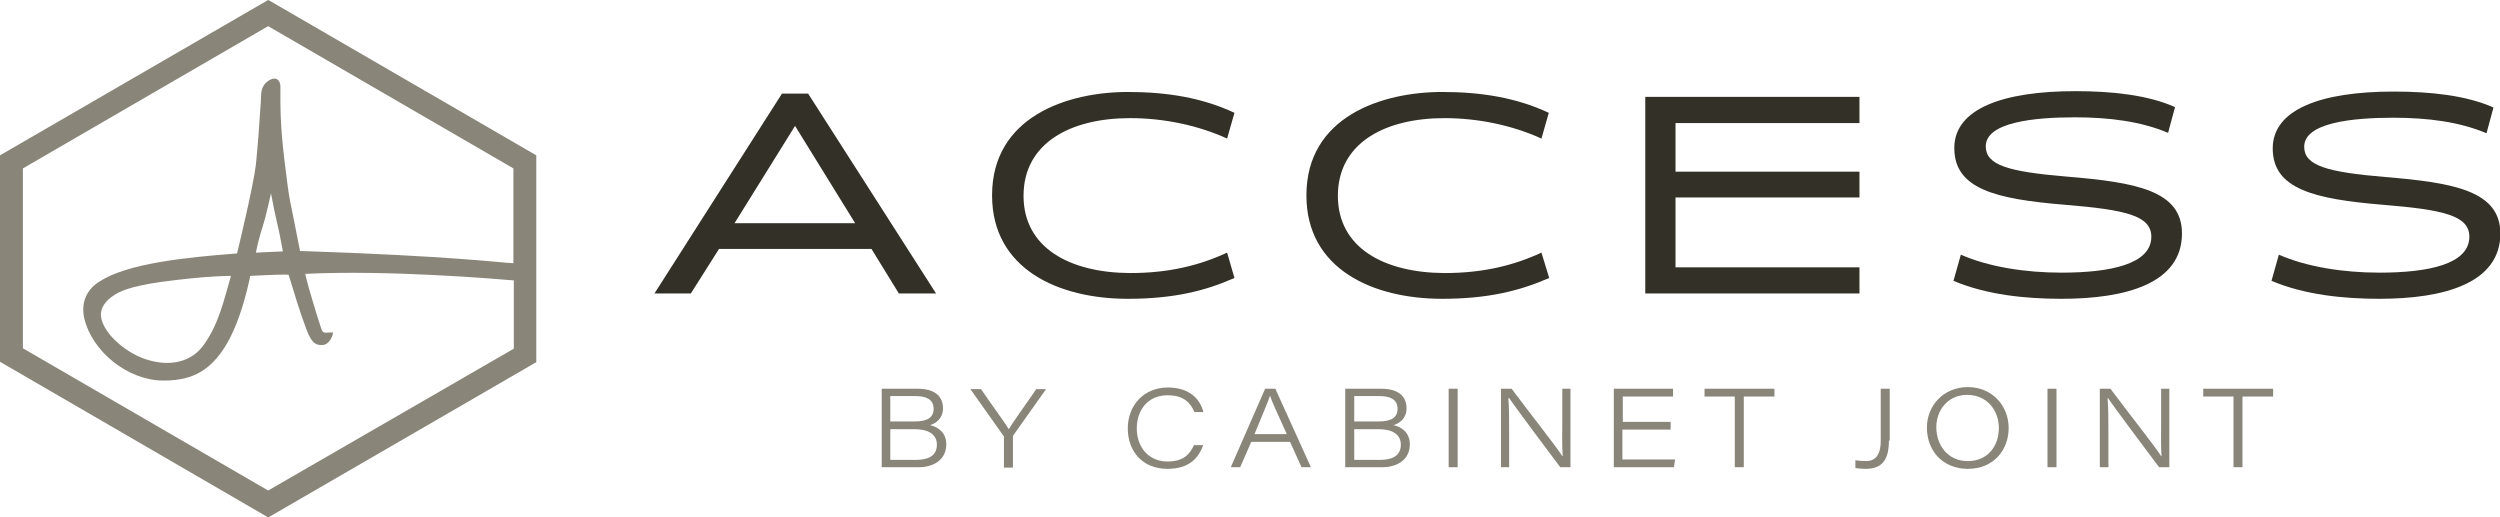
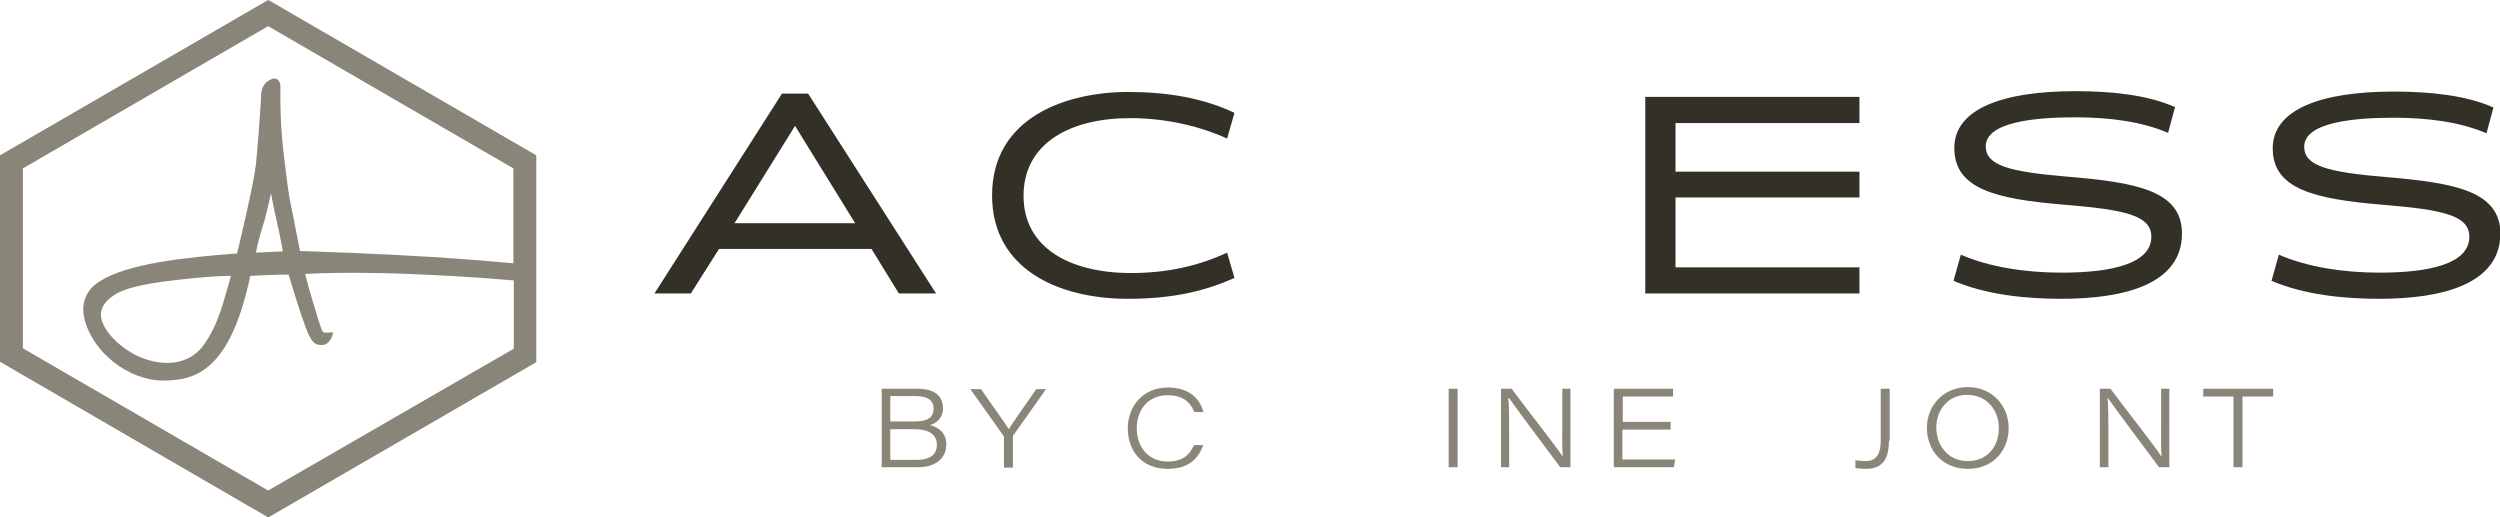
<svg xmlns="http://www.w3.org/2000/svg" version="1.1" id="Layer_1" x="0px" y="0px" viewBox="0 0 611.6 126.6" style="enable-background:new 0 0 611.6 126.6;" xml:space="preserve">
  <style type="text/css"> .st0{fill:#898579;} .st1{fill:#333127;} </style>
  <g>
    <path class="st0" d="M66,0.2L65.6,0L0,38v50.5l65.3,37.9l0.3,0.2l65.6-38V38L66,0.2z M65.6,120l-60-34.8v-44l60-34.8l60,34.8v23.2 c-2.7-0.1-15.4-1.8-52.2-3c-0.1-0.4-1.3-6.7-1.7-8.6c-0.5-2.4-1-4.6-1.4-7.9c-1.1-8.5-1.8-14.2-1.7-22.6c0-0.5,0-1,0-1.4 c-0.1-0.9-0.5-1.3-0.8-1.5c-0.3-0.2-0.9-0.3-1.7,0.1c-1.3,0.7-2,1.7-2.2,3.3L63.8,25c-0.3,5-0.7,10.2-1.2,15.3C62,45.5,58,62,58,62 c-13.1,1-27,2.5-33.7,6.9c-3.2,2-4.5,5.2-3.7,8.9C22.5,86,31.2,93,39.8,93.1c0,0,0.1,0,0.1,0c8.1,0,16.3-2.6,21.2-25 c0.1-0.5,0.1-0.6,0.1-0.6s6.9-0.4,9.4-0.3c0,0,0,0,0,0c1.4,4.5,2.5,8.4,4.3,13.2c0.4,1,0.8,2.2,1.7,3.2c0.6,0.7,1.6,0.9,2.4,0.8 c0.8-0.1,1.4-0.6,1.9-1.4c0.5-0.9,0.6-1.5,0.5-1.7l-1.7,0.1c-0.4,0-0.8-0.1-1.1-1c-1-2.9-3.3-10.6-3.8-12.8L74.7,67 c20-1,46.4,1.2,51,1.6v16.7L65.6,120z M69.2,61.5c-2.2,0.1-4.6,0.2-6.6,0.3c0.6-3.2,1.5-5.8,2.2-8.2c0.5-2,1-4,1.5-6.3 c0.5,2.8,1,5.1,1.5,7.3C68.3,56.6,68.7,58.8,69.2,61.5z M56.5,67.5c-1.7,5.8-2.9,11.6-6.6,16.8c-3,4.3-8.4,5.6-14.5,3.5 c-4.7-1.6-10.3-6.3-10.7-10.5c-0.2-2,1.2-3.7,2.8-4.8c1.4-1.1,4.1-2.4,11.7-3.5C50.9,67.4,56.5,67.5,56.5,67.5z" />
    <g>
      <g>
        <path class="st1" d="M219.9,71.8l-6.7-10.9h-37.3L169,71.8h-8.9l31.2-48.9h6.4L229,71.8H219.9z M194.5,30.8l-14.8,23.8h29.5 L194.5,30.8z" />
        <path class="st1" d="M275.9,73.1c-17,0-33.2-7.3-33.2-25.3c0-19.3,18.5-25.3,33.2-25.3c9.6,0,18.2,1.4,26.1,5.1l-1.8,6.3 c-7-3.2-15.4-5-23.7-5c-14.8,0-26.1,6.2-26.1,19s11.4,18.8,26,18.9c9.4,0,16.9-1.8,23.8-5l1.8,6.2 C294.8,71.2,287,73.1,275.9,73.1z" />
-         <path class="st1" d="M352.8,73.1c-17,0-33.2-7.3-33.2-25.3c0-19.3,18.5-25.3,33.2-25.3c9.6,0,18.2,1.4,26.1,5.1l-1.8,6.3 c-7-3.2-15.4-5-23.7-5c-14.8,0-26.1,6.2-26.1,19s11.4,18.8,26,18.9c9.4,0,16.9-1.8,23.8-5L379,68 C371.7,71.2,363.9,73.1,352.8,73.1z" />
        <path class="st1" d="M402.5,71.8V23.7h52.4v6.4h-45V42h45v6.3h-45v17.1h45v6.4H402.5z" />
        <path class="st1" d="M504.3,73.1c-8.9,0-18.4-1-26.4-4.4l1.8-6.4c6.8,3,15.8,4.4,24.6,4.4c12.1,0,22-2.1,22-8.8 c0-5.2-6.5-6.6-21.1-7.8c-17.1-1.4-27.1-3.9-27.1-13.9c0-9.6,11.9-13.9,29.6-13.9c8.8,0,17.7,0.9,24.4,3.9l-1.7,6.3 c-6.6-2.8-14.4-3.8-22.8-3.8c-10,0-21.8,1.2-21.8,7.1c0,4.6,5.5,6.2,19.8,7.4c16.9,1.4,28.2,3.4,28.2,13.9 C533.8,69.3,520.2,73.1,504.3,73.1z" />
        <path class="st1" d="M582.1,73.1c-8.9,0-18.4-1-26.4-4.4l1.8-6.4c6.8,3,15.8,4.4,24.6,4.4c12.1,0,22-2.1,22-8.8 c0-5.2-6.5-6.6-21.1-7.8C566,48.7,556,46.2,556,36.3c0-9.6,11.9-13.9,29.6-13.9c8.8,0,17.7,0.9,24.4,3.9l-1.7,6.3 c-6.6-2.8-14.4-3.8-22.8-3.8c-10,0-21.8,1.2-21.8,7.1c0,4.6,5.5,6.2,19.8,7.4c16.9,1.4,28.2,3.4,28.2,13.9 C611.6,69.3,597.9,73.1,582.1,73.1z" />
      </g>
      <g>
        <path class="st0" d="M215.7,95.1h8.8c4,0,6.2,1.7,6.2,4.8c0,2.4-1.7,3.7-3.2,4.1c1.7,0.4,4,1.6,4,4.7c0,3.9-3.3,5.6-6.7,5.6h-9.1 V95.1z M223.9,103.1c3,0,4.5-1,4.5-3.1c0-2.4-2-3.1-4.4-3.1h-6.2v6.2H223.9z M217.8,112.5h6.4c2.4,0,5-0.7,5-3.7 c0-2.5-2-3.8-5.4-3.8h-6V112.5z" />
        <path class="st0" d="M245.6,114.3v-7.4c0-0.2-0.1-0.3-0.2-0.4l-8-11.3h2.6c2.3,3.4,5.9,8.3,6.8,9.8c0.9-1.6,4.4-6.4,6.7-9.8h2.4 l-8,11.3c-0.1,0.1-0.1,0.2-0.1,0.5v7.4H245.6z" />
        <path class="st0" d="M294.4,108.8c-1.2,3.3-3.5,5.9-8.8,5.9c-6.2,0-9.7-4.4-9.7-9.9c0-5.6,3.9-10,9.8-10c5.4,0,7.9,2.9,8.7,6 h-2.2c-1-2.3-2.6-4.1-6.6-4.1c-4.6,0-7.5,3.4-7.5,8.1c0,4.6,2.9,8.1,7.5,8.1c3.9,0,5.4-1.7,6.5-4H294.4z" />
-         <path class="st0" d="M306.1,108.1l-2.7,6.2h-2.3l8.4-19.2h2.5l8.7,19.2h-2.3l-2.8-6.2H306.1z M314.8,106.2 c-2.5-5.5-3.7-8.1-4.1-9.4h0c-0.4,1.2-1.8,4.6-3.8,9.4H314.8z" />
-         <path class="st0" d="M329.1,95.1h8.8c4,0,6.2,1.7,6.2,4.8c0,2.4-1.7,3.7-3.2,4.1c1.7,0.4,4,1.6,4,4.7c0,3.9-3.3,5.6-6.7,5.6h-9.1 V95.1z M337.4,103.1c3,0,4.5-1,4.5-3.1c0-2.4-2-3.1-4.4-3.1h-6.2v6.2H337.4z M331.3,112.5h6.4c2.4,0,5-0.7,5-3.7 c0-2.5-2-3.8-5.4-3.8h-6V112.5z" />
        <path class="st0" d="M356.6,95.1v19.2h-2.2V95.1H356.6z" />
        <path class="st0" d="M367.2,114.3V95.1h2.6c4,5.4,11.3,14.6,12.4,16.5h0.1c-0.2-2.6-0.1-5.5-0.1-8.6v-7.9h2v19.2h-2.5 c-3.1-4.1-11-14.7-12.5-16.9H369c0.2,2.5,0.2,5.2,0.2,8.6v8.3H367.2z" />
        <path class="st0" d="M408.6,105.1h-11.7v7.3h12.9l-0.3,1.9h-14.7V95.1h14.5V97h-12.3v6.2h11.7V105.1z" />
-         <path class="st0" d="M424.5,97H417v-1.9h17.1V97h-7.5v17.3h-2.2V97z" />
        <path class="st0" d="M462.1,107.8c0,4.5-1.5,6.9-5.7,6.9c-1.1,0-1.9-0.1-2.5-0.2v-1.9c0.7,0.1,1.6,0.2,2.6,0.2 c2.9,0,3.6-2.4,3.6-4.9V95.1h2.2V107.8z" />
        <path class="st0" d="M491.4,104.7c0,5.4-3.7,10-10,10c-6.1,0-10-4.4-10-10.1c0-5.3,4-9.9,10-9.9 C487.4,94.7,491.4,99.3,491.4,104.7z M473.7,104.5c0,4.3,2.7,8.3,7.7,8.3c4.9,0,7.6-3.7,7.6-8.1c0-4.1-2.7-8.1-7.8-8.1 C476.6,96.6,473.7,100.3,473.7,104.5z" />
-         <path class="st0" d="M503.1,95.1v19.2h-2.2V95.1H503.1z" />
+         <path class="st0" d="M503.1,95.1h-2.2V95.1H503.1z" />
        <path class="st0" d="M513.7,114.3V95.1h2.6c4,5.4,11.3,14.6,12.4,16.5h0.1c-0.2-2.6-0.1-5.5-0.1-8.6v-7.9h2v19.2h-2.5 c-3.1-4.1-11-14.7-12.5-16.9h-0.1c0.2,2.5,0.2,5.2,0.2,8.6v8.3H513.7z" />
        <path class="st0" d="M546.4,97H539v-1.9h17.1V97h-7.5v17.3h-2.2V97z" />
      </g>
    </g>
  </g>
</svg>